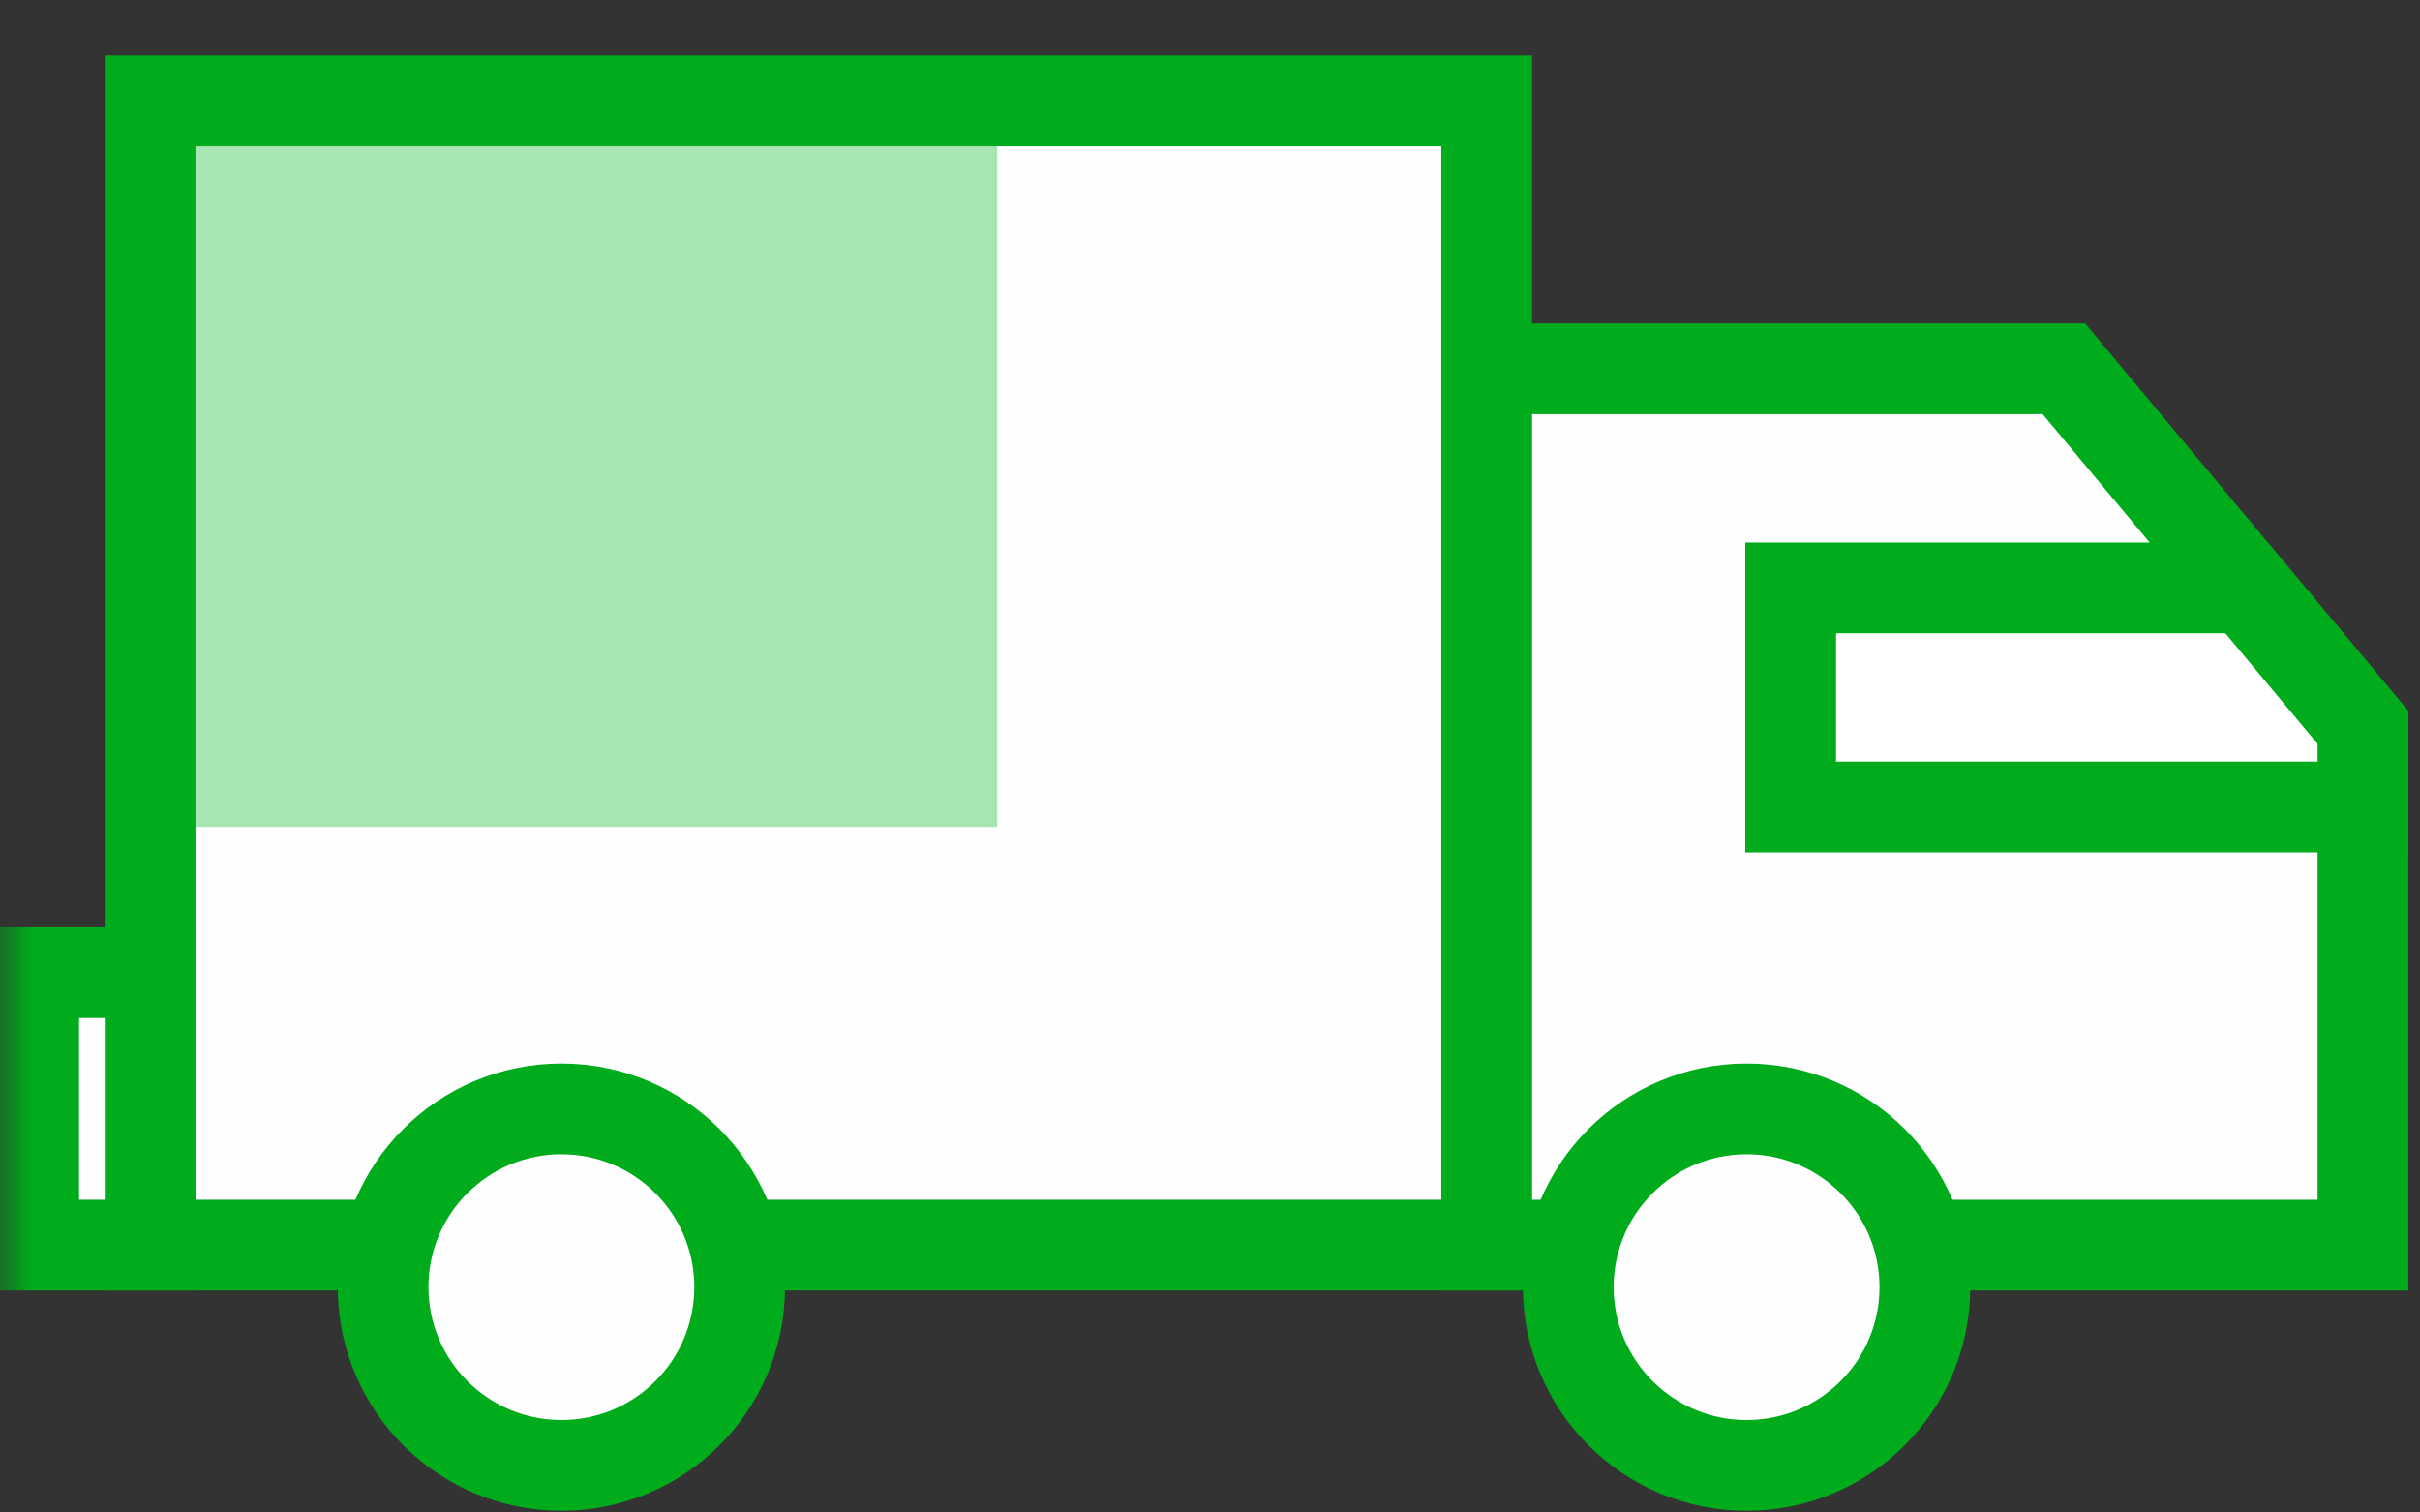
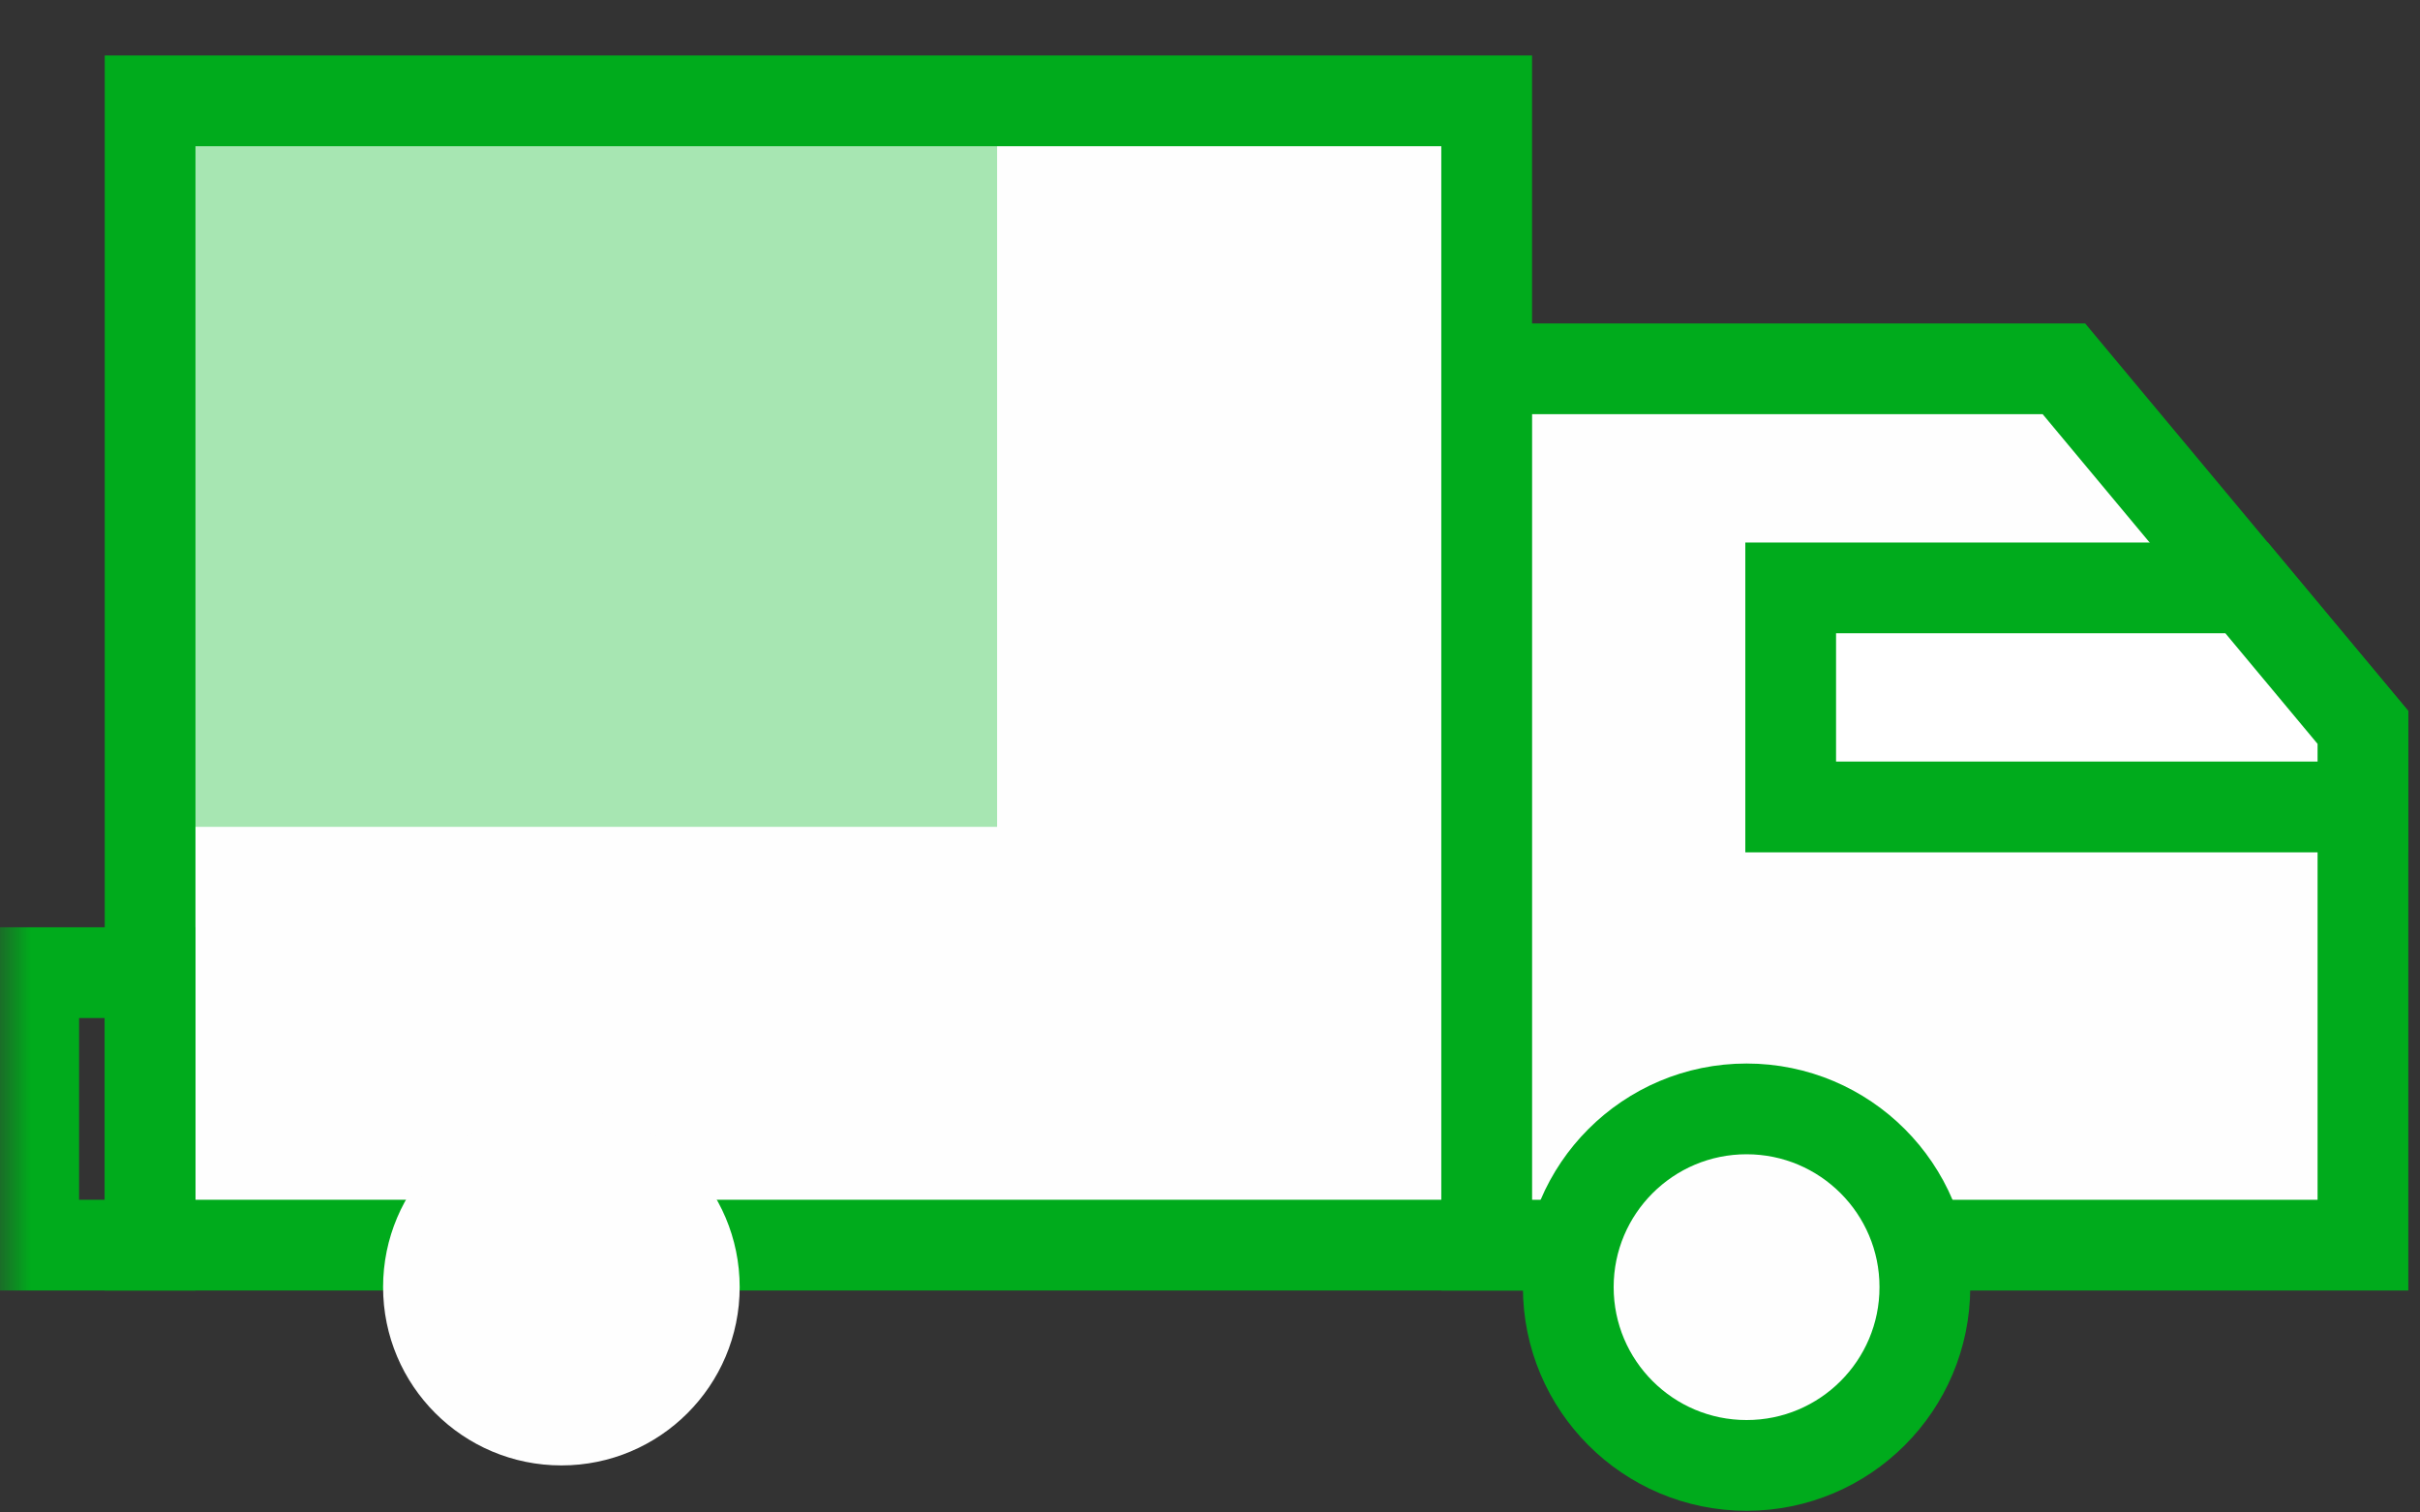
<svg xmlns="http://www.w3.org/2000/svg" xmlns:xlink="http://www.w3.org/1999/xlink" width="40" height="25" viewBox="0 0 40 25">
  <rect x="0" y="0" width="40" height="25" fill="#333333" stroke="none" />
  <defs>
    <path id="prefix__a" d="M0 24.444L39.613 24.444 39.613 0.778 0 0.778z" />
  </defs>
  <g fill="none" fill-rule="evenodd">
    <path fill="#FEFEFE" d="M2.481 20.581L24.573 20.581 24.573 1.667 2.481 1.667z" />
    <path fill="#A7E6B2" d="M2.481 13.667L16.481 13.667 16.481 1.667 2.481 1.667z" />
    <path stroke="#00AB1C" stroke-width="1.5" d="M2.481 20.581L24.573 20.581 24.573 1.667 2.481 1.667z" />
    <path fill="#FEFEFE" d="M24.574 6.095L24.574 20.58 39.057 20.58 39.057 12.024 34.114 6.095z" />
    <g transform="translate(0 .333)">
      <path stroke="#00AB1C" stroke-width="1.5" d="M24.574 20.248L39.057 20.248 39.057 11.692 34.114 5.763 24.574 5.763z" />
      <path fill="#FEFEFE" d="M12.226 20.942c0 1.628-1.32 2.947-2.946 2.947-1.628 0-2.948-1.32-2.948-2.947s1.32-2.946 2.948-2.946c1.627 0 2.946 1.32 2.946 2.946" />
-       <path stroke="#00AB1C" stroke-width="1.5" d="M12.226 20.942c0 1.628-1.32 2.947-2.946 2.947-1.628 0-2.948-1.32-2.948-2.947s1.32-2.946 2.948-2.946c1.627 0 2.946 1.32 2.946 2.946z" />
      <path fill="#FEFEFE" d="M31.816 20.942c0 1.628-1.32 2.947-2.947 2.947s-2.947-1.32-2.947-2.947 1.32-2.946 2.947-2.946c1.628 0 2.947 1.32 2.947 2.946" />
      <path stroke="#00AB1C" stroke-width="1.5" d="M31.816 20.942c0 1.628-1.32 2.947-2.947 2.947s-2.947-1.32-2.947-2.947 1.32-2.946 2.947-2.946c1.628 0 2.947 1.32 2.947 2.946z" />
      <path fill="#FFF" d="M39.057 13.005L29.598 13.005 29.598 9.384 37.134 9.384 39.057 11.691z" />
      <path stroke="#00AB1C" stroke-width="1.5" d="M39.057 13.005L29.598 13.005 29.598 9.384 37.134 9.384 39.057 11.691z" />
      <mask id="prefix__b" fill="#fff">
        <use xlink:href="#prefix__a" />
      </mask>
-       <path fill="#FEFEFE" d="M0.557 20.248L2.482 20.248 2.482 15.744 0.557 15.744z" mask="url(#prefix__b)" />
      <path stroke="#00AB1C" stroke-width="1.5" d="M0.557 20.248L2.482 20.248 2.482 15.744 0.557 15.744z" mask="url(#prefix__b)" />
    </g>
  </g>
</svg>